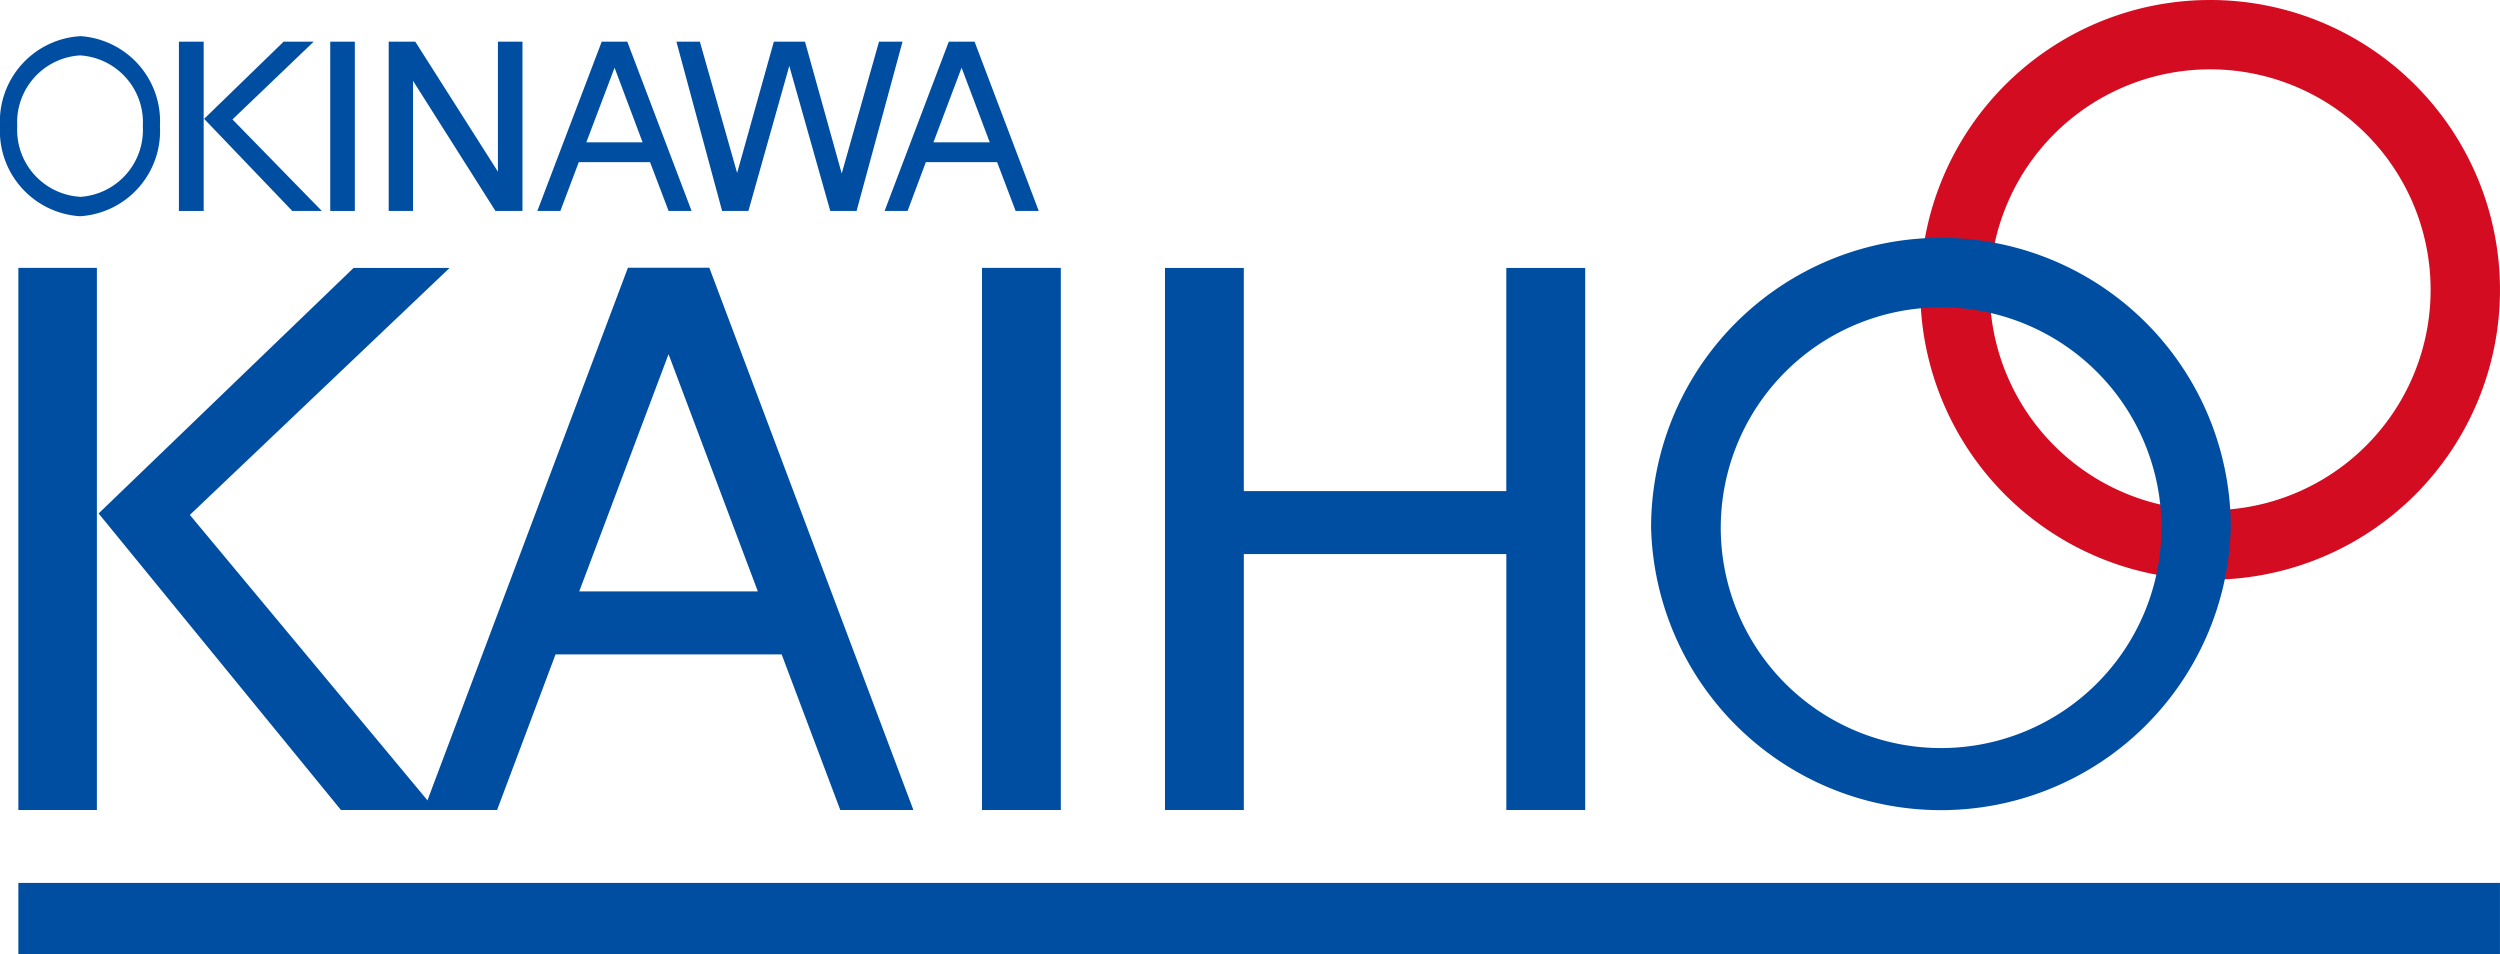
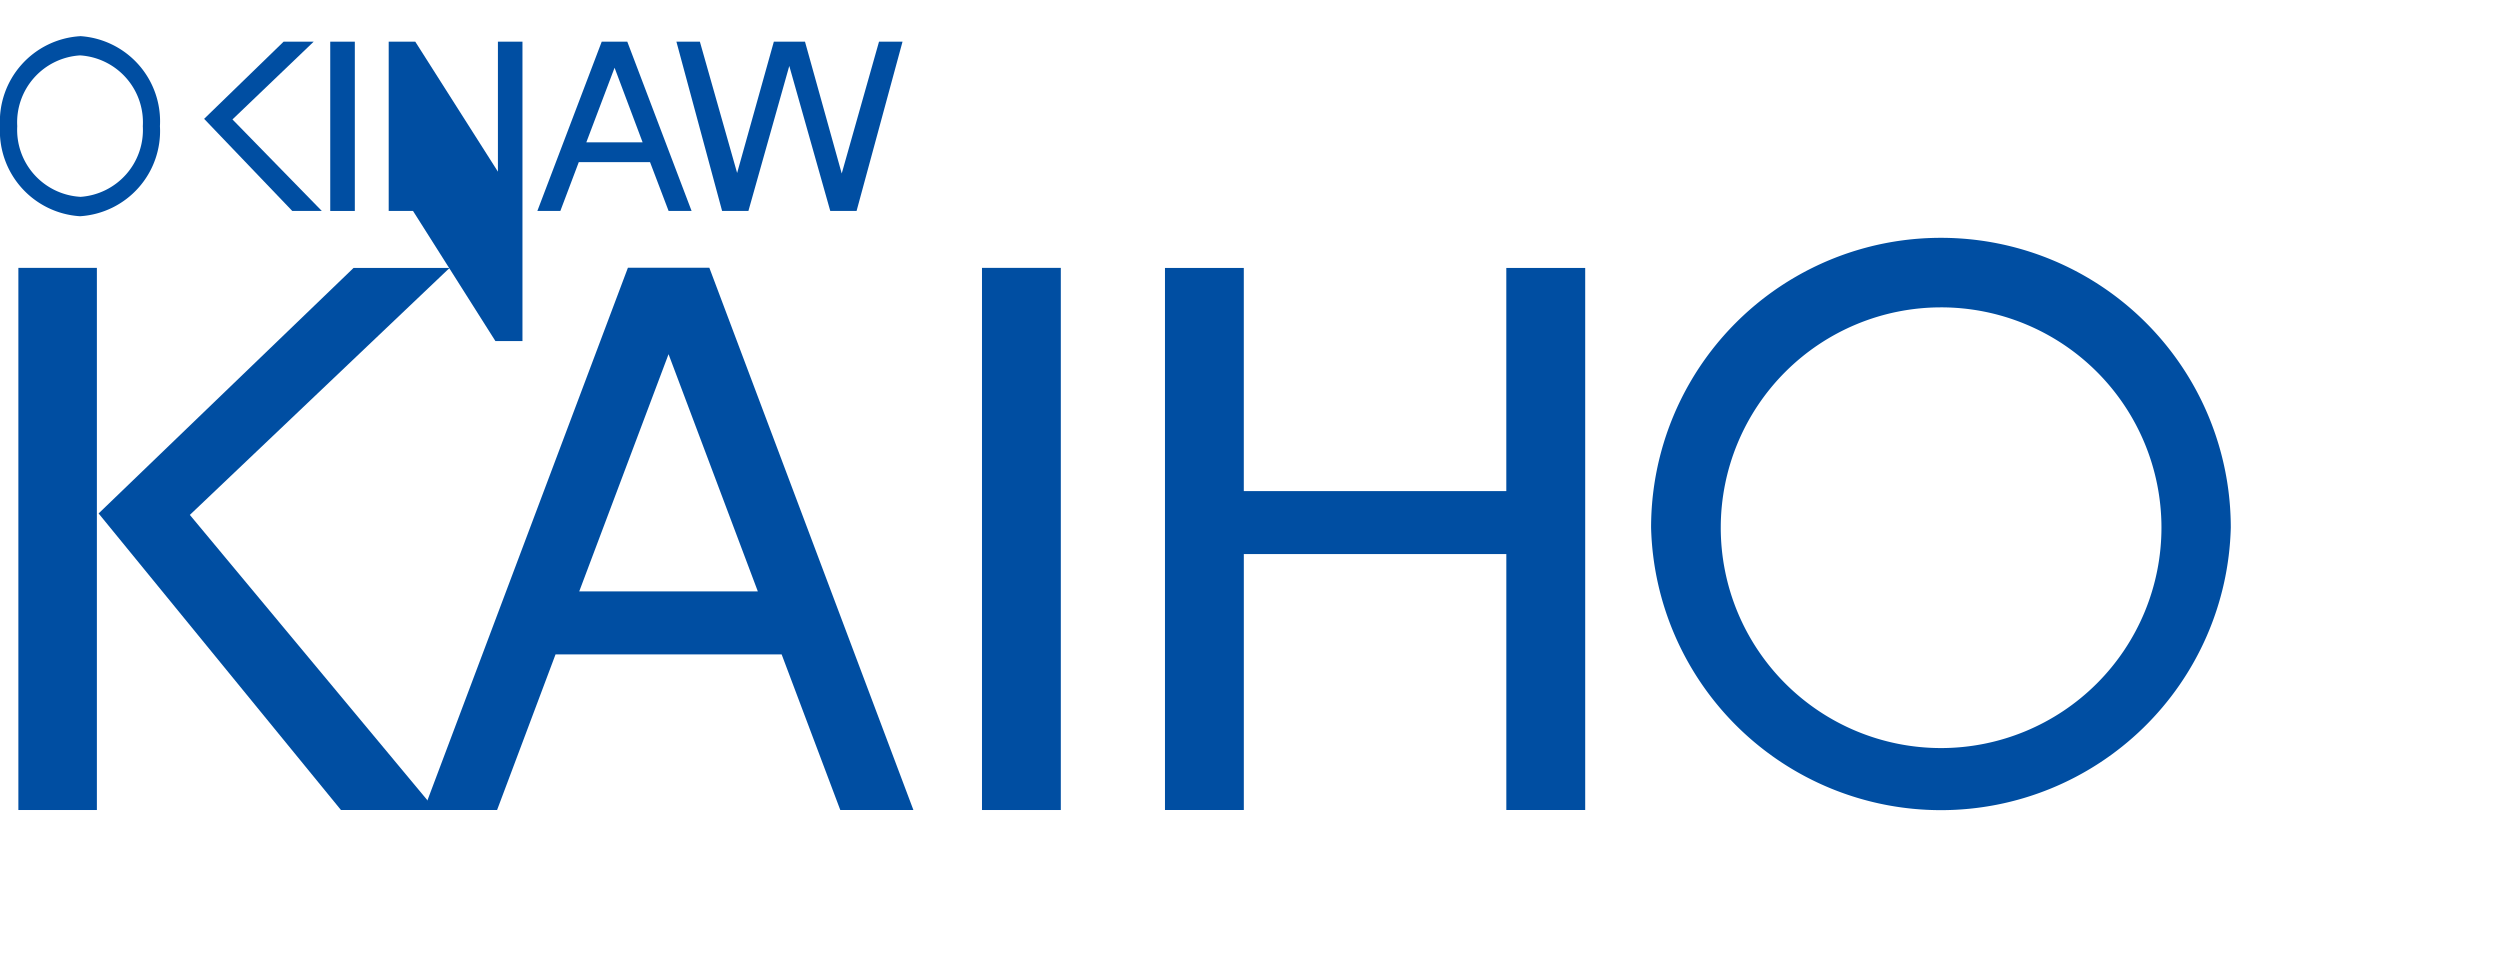
<svg xmlns="http://www.w3.org/2000/svg" id="Logo" width="130.473" height="49.81" viewBox="0 0 130.473 49.81">
  <rect id="長方形_4210" data-name="長方形 4210" width="1.283" height="8.835" transform="translate(17.235 2.175)" fill="#004ea2" />
-   <rect id="長方形_4211" data-name="長方形 4211" width="1.292" height="8.835" transform="translate(9.337 2.175)" fill="#004ea2" />
  <path id="パス_4603" data-name="パス 4603" d="M17.218,2.348h-1.57L11.5,6.375l4.6,4.807h1.542L12.979,6.406Z" transform="translate(-0.847 -0.173)" fill="#004ea2" />
  <path id="パス_4604" data-name="パス 4604" d="M37.128,11.183h1.2L34.972,2.348H33.637l-3.359,8.835h1.2l.962-2.548h3.719ZM32.834,7.6l1.474-3.892L35.771,7.6Z" transform="translate(-2.234 -0.173)" fill="#004ea2" />
-   <path id="パス_4605" data-name="パス 4605" d="M56.689,11.183h1.206L54.546,2.348H53.2L49.85,11.183h1.2l.953-2.548h3.719ZM52.4,7.6l1.469-3.892L55.338,7.6Z" transform="translate(-3.684 -0.173)" fill="#004ea2" />
  <path id="パス_4606" data-name="パス 4606" d="M49.916,2.348H48.689l-1.946,6.88-1.917-6.88H43.2L41.284,9.2,39.34,2.348H38.115L40.5,11.182h1.373l2.133-7.568,2.139,7.568h1.373Z" transform="translate(-2.814 -0.173)" fill="#004ea2" />
-   <path id="パス_4607" data-name="パス 4607" d="M28.881,11.183V2.348H27.6V9.132L23.287,2.348H21.9v8.835h1.27V4.391l4.3,6.791h1.411Z" transform="translate(-1.614 -0.173)" fill="#004ea2" />
+   <path id="パス_4607" data-name="パス 4607" d="M28.881,11.183V2.348H27.6V9.132L23.287,2.348H21.9v8.835h1.27l4.3,6.791h1.411Z" transform="translate(-1.614 -0.173)" fill="#004ea2" />
  <rect id="長方形_4212" data-name="長方形 4212" width="4.114" height="28.294" transform="translate(51.249 13.98)" fill="#004ea2" />
-   <rect id="長方形_4213" data-name="長方形 4213" width="129.512" height="3.731" transform="translate(0.959 46.078)" fill="#004ea2" />
  <path id="パス_4608" data-name="パス 4608" d="M83.463,15.1V26.746h-13.7V15.1H65.649V43.389h4.115V30.032h13.7V43.389h4.116V15.1Z" transform="translate(-4.85 -1.116)" fill="#004ea2" />
  <rect id="長方形_4214" data-name="長方形 4214" width="4.097" height="28.294" transform="translate(0.959 13.98)" fill="#004ea2" />
  <path id="パス_4609" data-name="パス 4609" d="M23.874,15.1H18.862L5.557,27.913,18.205,43.389H23.14l-12.821-15.4Z" transform="translate(-0.411 -1.116)" fill="#004ea2" />
-   <path id="パス_4610" data-name="パス 4610" d="M123.338,0a15.127,15.127,0,1,0,15.126,15.125A15.126,15.126,0,0,0,123.338,0m0,26.629a11.505,11.505,0,1,1,11.506-11.5,11.5,11.5,0,0,1-11.506,11.5" transform="translate(-7.992)" fill="#d30c22" />
  <path id="パス_4611" data-name="パス 4611" d="M45.618,43.39h3.816l-10.65-28.3h-4.25L23.882,43.39h3.824l3.051-8.122h11.8ZM31.993,31.982,36.655,19.6l4.66,12.381Z" transform="translate(-1.764 -1.116)" fill="#004ea2" />
  <path id="パス_4612" data-name="パス 4612" d="M108.166,13.4A15.12,15.12,0,0,0,93.039,28.526a15.132,15.132,0,0,0,30.254,0A15.123,15.123,0,0,0,108.166,13.4m0,26.629a11.5,11.5,0,1,1,11.509-11.506,11.51,11.51,0,0,1-11.509,11.506" transform="translate(-6.87 -0.988)" fill="#004ea2" />
  <path id="パス_4613" data-name="パス 4613" d="M4.178,2.04A4.462,4.462,0,0,0,0,6.736a4.464,4.464,0,0,0,4.178,4.7,4.456,4.456,0,0,0,4.169-4.7,4.454,4.454,0,0,0-4.169-4.7m0,8.386A3.5,3.5,0,0,1,.9,6.736,3.5,3.5,0,0,1,4.178,3.042,3.5,3.5,0,0,1,7.454,6.736a3.5,3.5,0,0,1-3.276,3.69" transform="translate(0 -0.151)" fill="#004ea2" />
</svg>